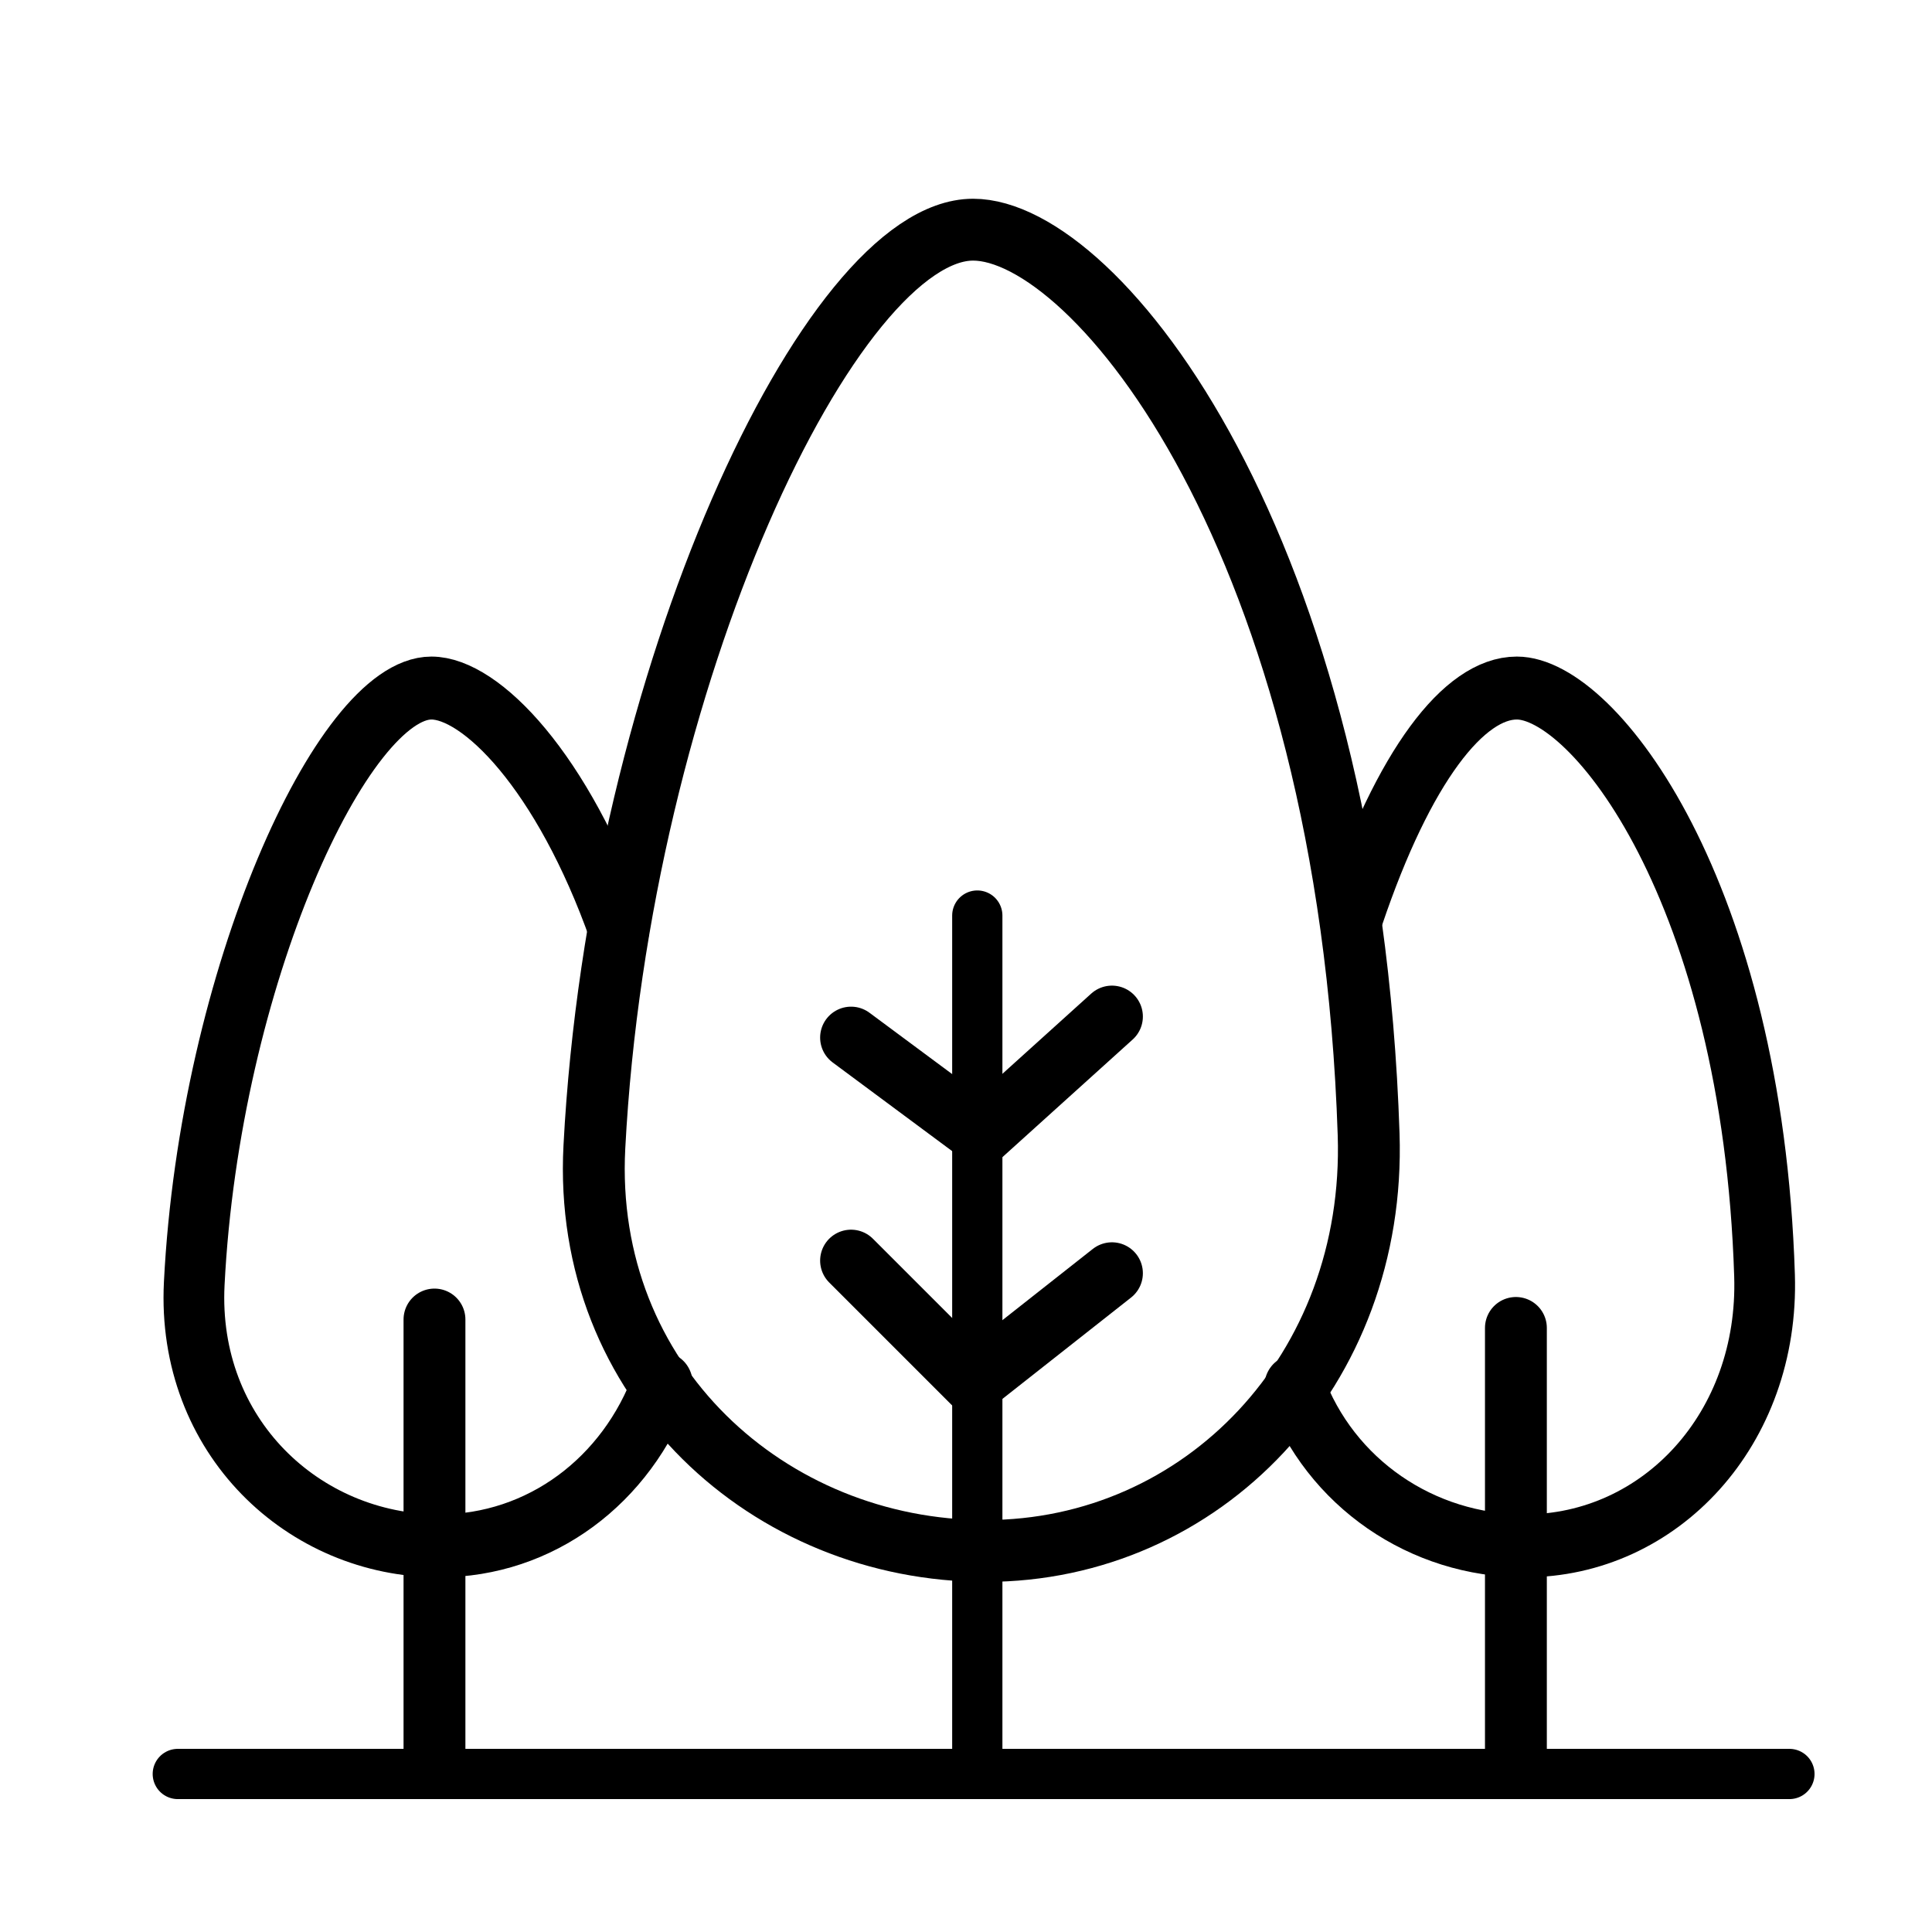
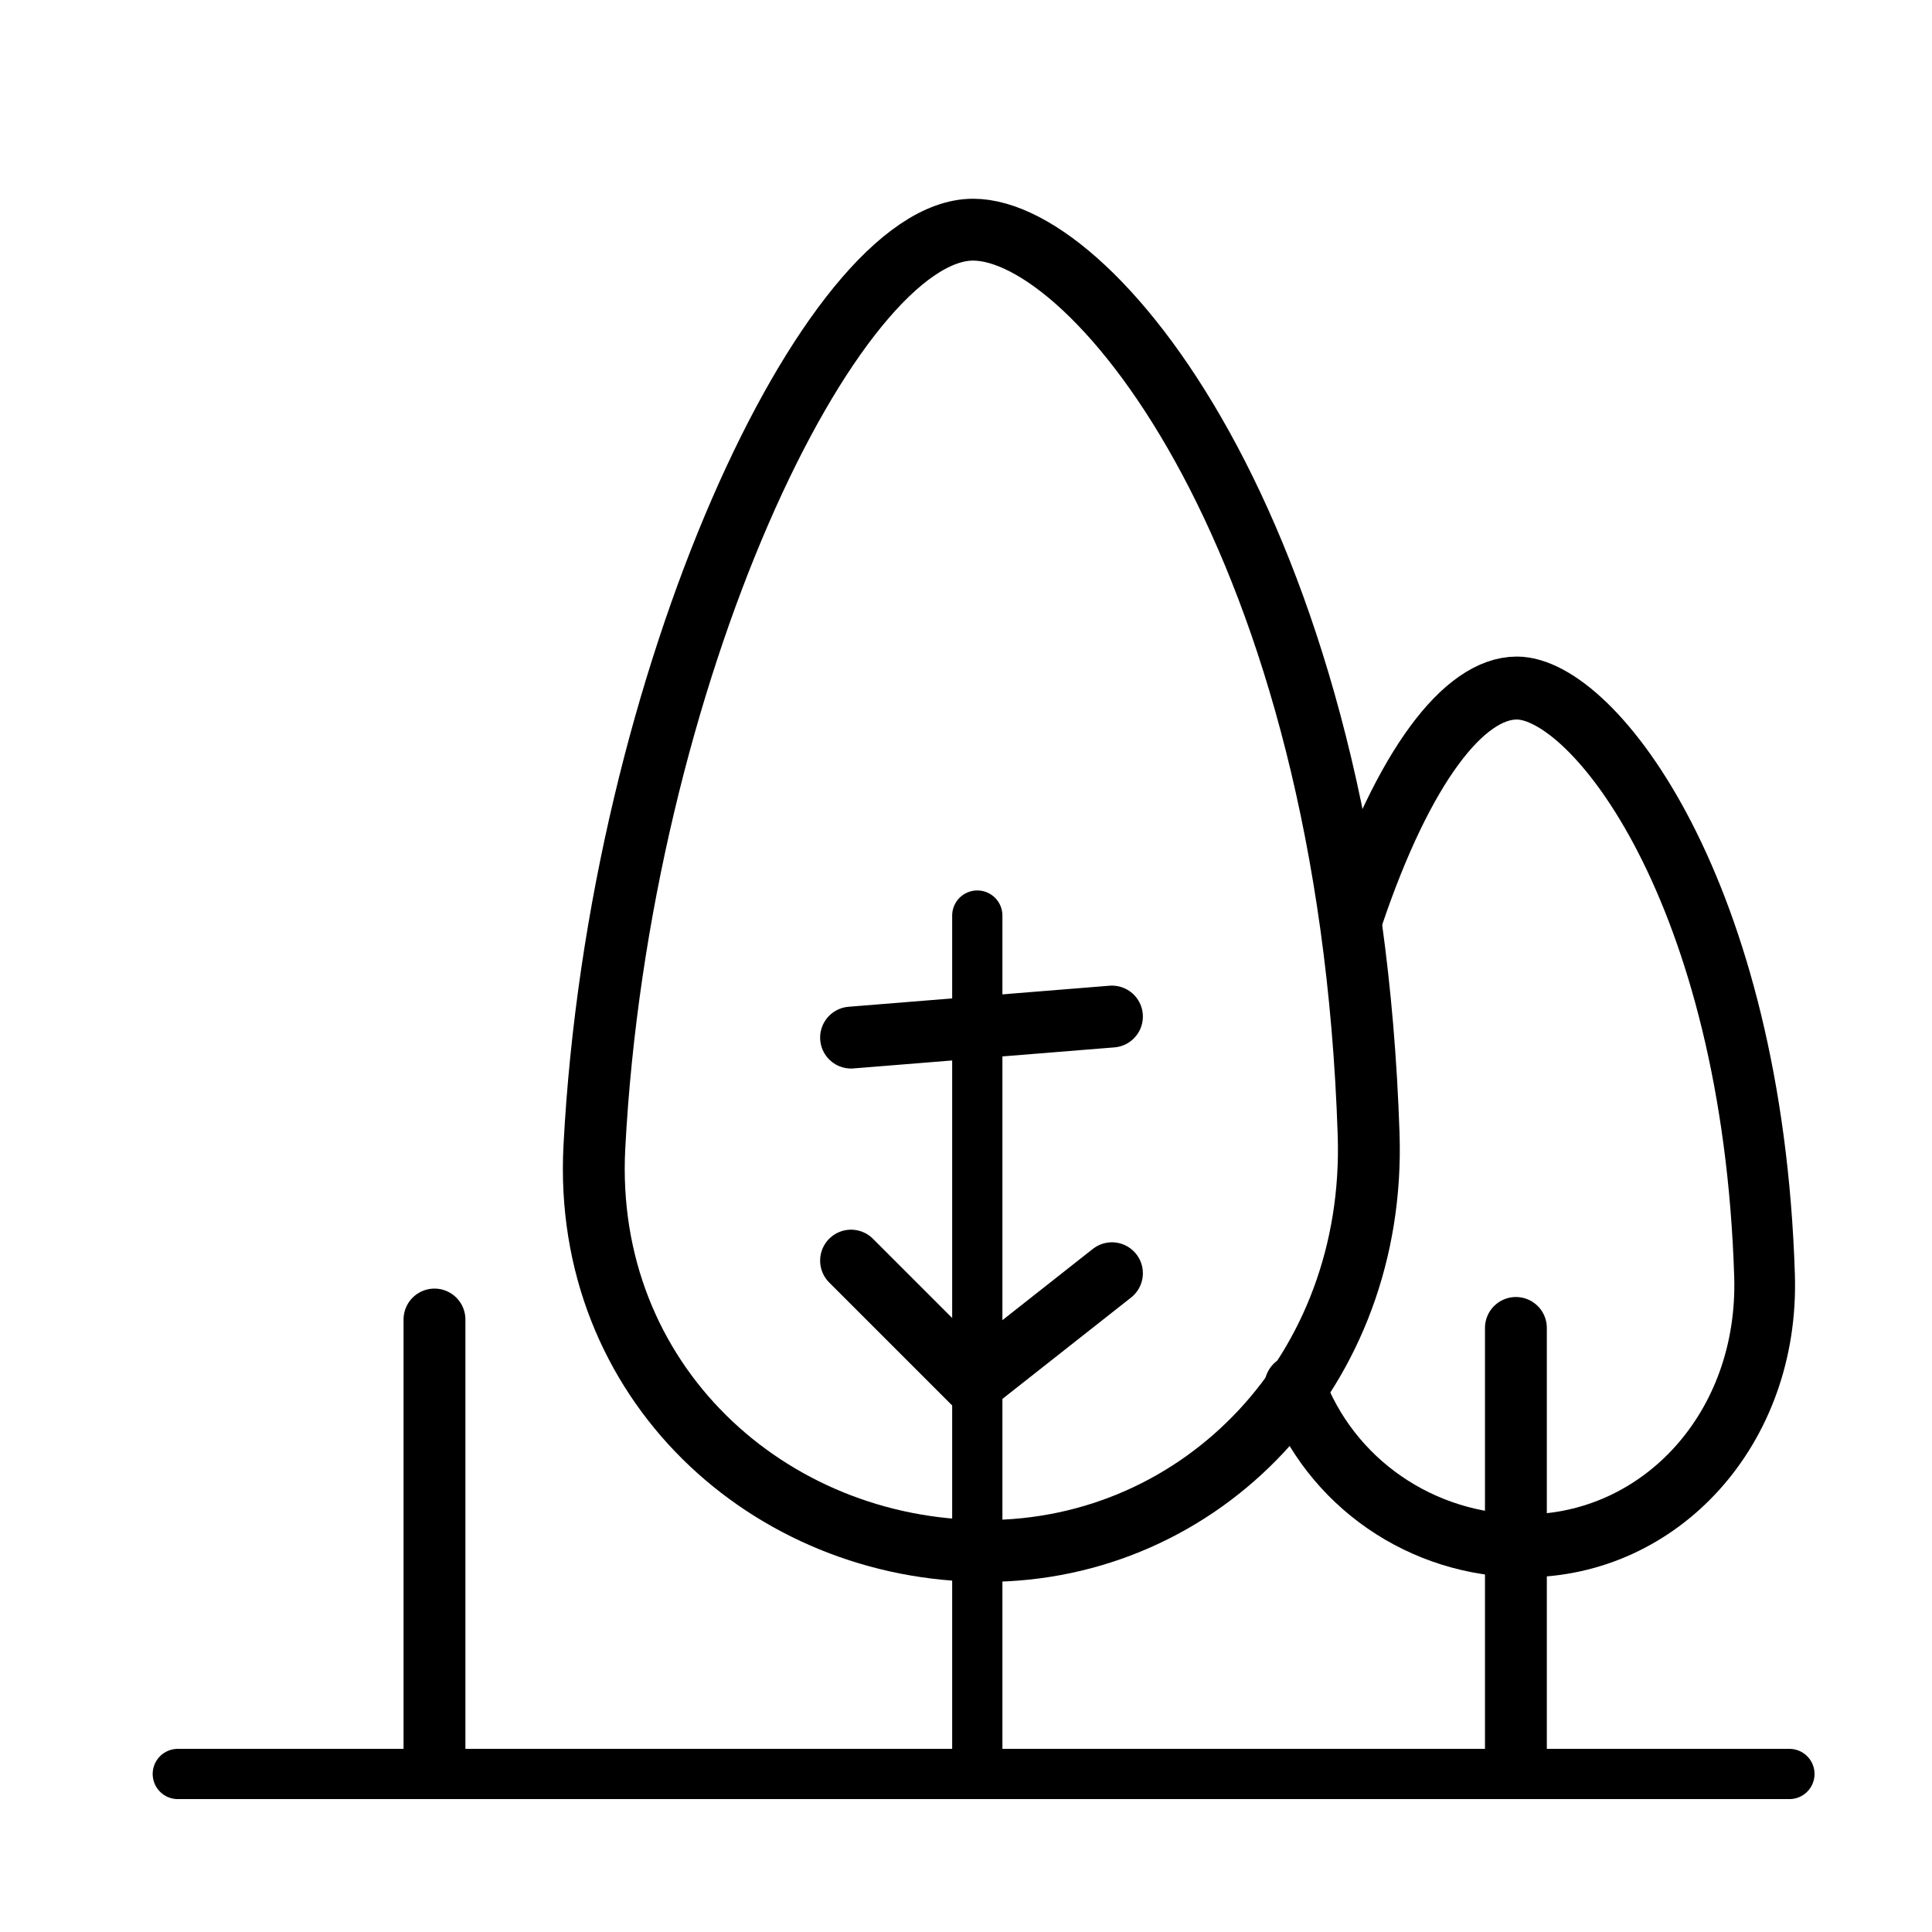
<svg xmlns="http://www.w3.org/2000/svg" style="fill-rule:evenodd;clip-rule:evenodd;stroke-linecap:round;stroke-linejoin:round;stroke-miterlimit:1.5;" xml:space="preserve" version="1.1" viewBox="0 0 500 500" height="100%" width="100%">
  <g>
    <g transform="matrix(1.089,0,0,1.089,-14.971,-36.392)">
      <path style="fill:none;stroke:black;stroke-width:14.7px;" d="M374,349L374,452" />
    </g>
    <g transform="matrix(1.089,0,0,1.089,-14.971,-36.392)">
      <path style="fill:none;stroke:black;stroke-width:14.7px;" d="M117,347L117,453" />
    </g>
    <g transform="matrix(1.089,0,0,1.089,-14.971,-36.392)">
-       <path style="fill:none;stroke:black;stroke-width:14.7px;" d="M278,275L247,303L216,280" />
+       <path style="fill:none;stroke:black;stroke-width:14.7px;" d="M278,275L216,280" />
    </g>
    <g transform="matrix(1.089,0,0,1.089,-14.971,-36.392)">
      <path style="fill:none;stroke:black;stroke-width:14.7px;" d="M278,336L245,362L216,333" />
    </g>
    <g transform="matrix(1.089,0,0,1.089,-14.971,-36.392)">
      <path style="fill:none;stroke:black;stroke-width:11.94px;" d="M56,455L439,455" />
    </g>
    <g transform="matrix(1.089,0,0,1.089,-14.971,-36.392)">
      <path style="fill:none;stroke:black;stroke-width:11.94px;" d="M246,251L246,455" />
    </g>
    <g transform="matrix(1.089,0,0,1.089,-14.971,-36.392)">
      <path style="fill:none;stroke:black;stroke-width:14.7px;" d="M245,88C274.299,88 334.382,162.632 339,303C340.845,359.087 299.493,402 248,402C196.507,402 152.076,361.802 155,306C160.867,194.032 211.471,88 245,88Z" />
    </g>
    <g transform="matrix(0.682,0,0,0.707,225.463,115.849)">
      <path style="fill:none;stroke:black;stroke-width:23.04px;" d="M183.053,170.802C202.088,116.538 224.988,88 245,88C274.299,88 334.382,162.632 339,303C340.845,359.087 299.493,402 248,402C209.048,402 174.137,378.998 160.708,343.64" />
    </g>
    <g transform="matrix(0.682,0,0,0.707,-55.441,115.849)">
-       <path style="fill:none;stroke:black;stroke-width:23.04px;" d="M332.627,342.596C319.249,378.071 286.452,402 248,402C196.507,402 152.076,361.802 155,306C160.867,194.032 211.471,88 245,88C263.659,88 294.802,118.268 316.154,176.506" />
-     </g>
+       </g>
  </g>
</svg>